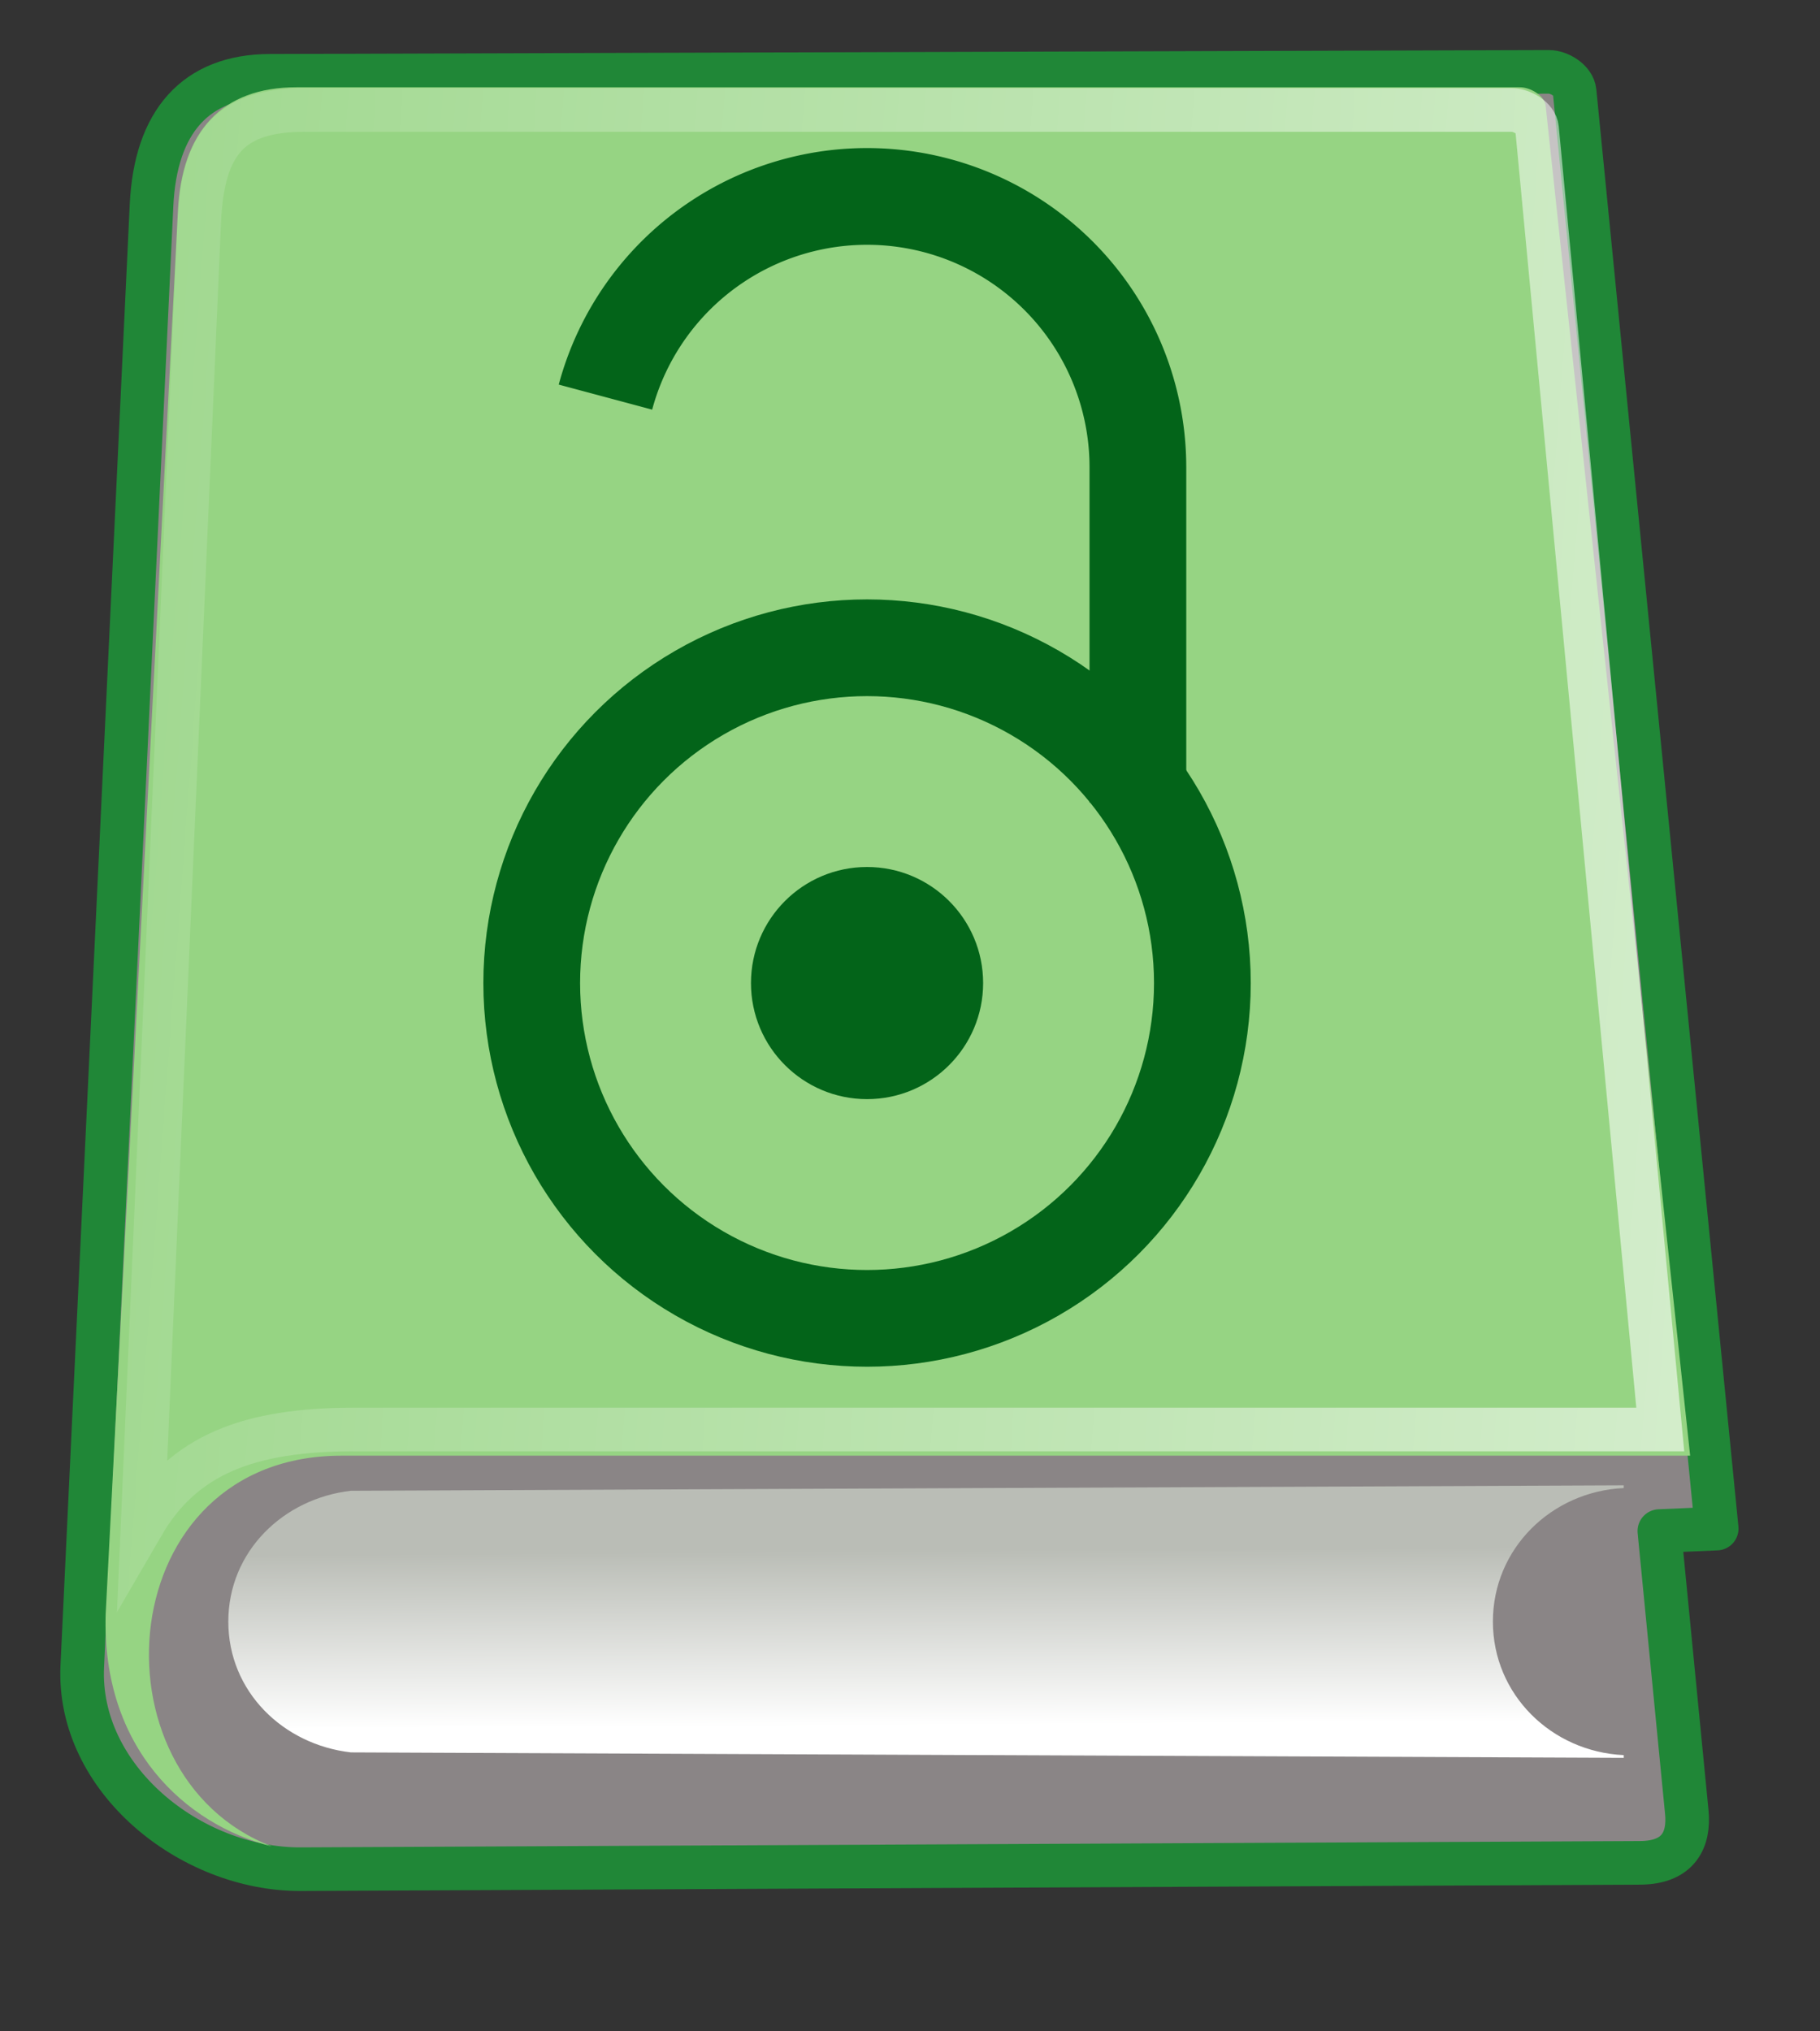
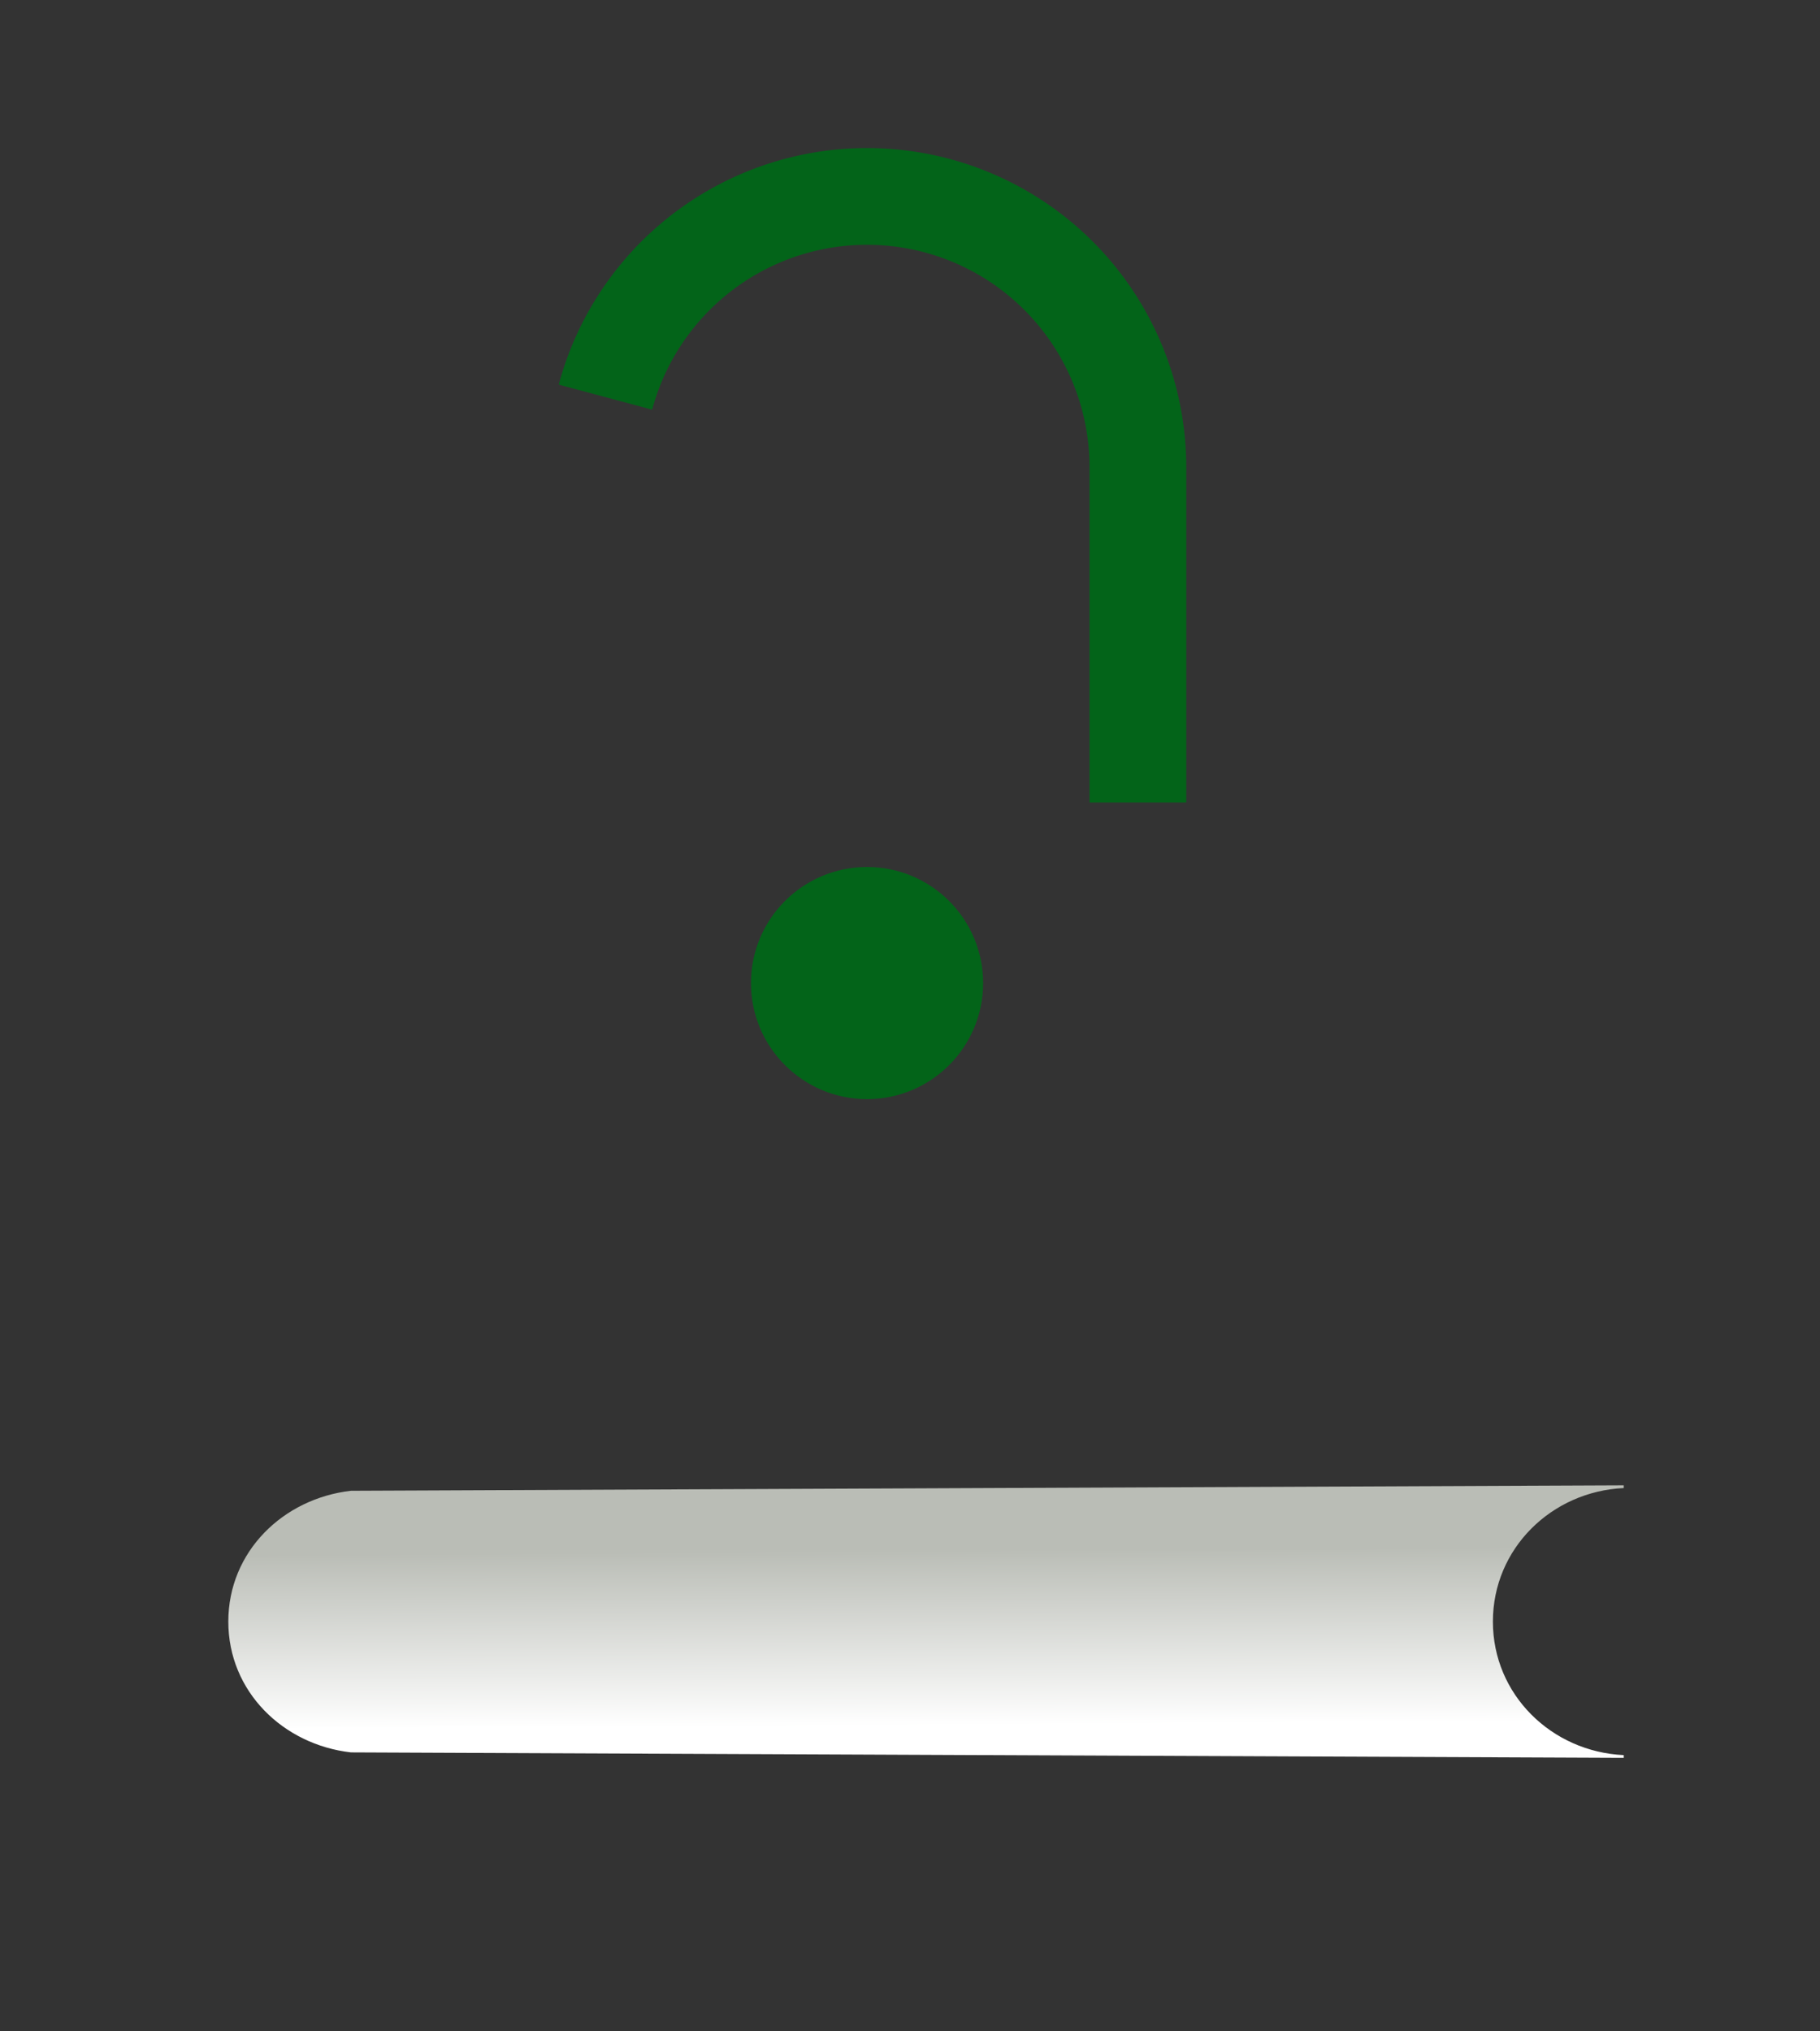
<svg xmlns="http://www.w3.org/2000/svg" xmlns:ns1="http://sodipodi.sourceforge.net/DTD/sodipodi-0.dtd" xmlns:ns2="http://www.inkscape.org/namespaces/inkscape" xmlns:xlink="http://www.w3.org/1999/xlink" width="448" height="500" viewBox="280 440 448 500" version="1.1" id="svg21" ns1:docname="WER dostęp.svg" ns2:version="1.4.2 (2aeb623e1d, 2025-05-12)">
  <rect x="280" y="440" width="448" height="500" fill="#333333" stroke="none" />
  <ns1:namedview id="namedview21" pagecolor="#ffffff" bordercolor="#000000" borderopacity="0.25" ns2:showpageshadow="2" ns2:pageopacity="0.0" ns2:pagecheckerboard="0" ns2:deskcolor="#d1d1d1" showgrid="false" ns2:zoom="0.29723282" ns2:cx="222.04815" ns2:cy="375.12681" ns2:window-width="1546" ns2:window-height="831" ns2:window-x="0" ns2:window-y="0" ns2:window-maximized="1" ns2:current-layer="svg21" />
  <defs id="defs13">
    <linearGradient id="a">
      <stop offset="0" stop-color="#fff" id="stop1" />
      <stop offset="1" stop-color="#fff" stop-opacity="0" id="stop2" />
    </linearGradient>
    <linearGradient id="b">
      <stop offset="0" stop-opacity=".069" id="stop3" />
      <stop offset="1" stop-color="#fff" id="stop4" />
    </linearGradient>
    <linearGradient id="d">
      <stop offset="0" stop-color="#fff" id="stop5" />
      <stop offset="1" stop-color="#babdb6" id="stop6" />
    </linearGradient>
    <linearGradient id="c">
      <stop offset="0" stop-color="#729fcf" id="stop7" />
      <stop offset="1" stop-color="#3465a4" id="stop8" />
    </linearGradient>
    <linearGradient id="e">
      <stop offset="0" stop-opacity="0" id="stop9" />
      <stop offset=".5" id="stop10" />
      <stop offset="1" stop-opacity="0" id="stop11" />
    </linearGradient>
    <linearGradient id="f">
      <stop offset="0" id="stop12" />
      <stop offset="1" stop-opacity="0" id="stop13" />
    </linearGradient>
    <linearGradient xlink:href="#a" id="m" x1="73.362" x2="-2.758" y1="26.652" y2="21.27" gradientTransform="matrix(11.007,0,0,10.276,248.987,422.635)" gradientUnits="userSpaceOnUse" />
    <linearGradient xlink:href="#b" id="l" x1="35.433" x2="41.219" y1="4.953" y2="4.953" gradientTransform="matrix(2.726,0,0,40.357,272.914,433.167)" gradientUnits="userSpaceOnUse" />
    <linearGradient xlink:href="#c" id="k" x1="6.587" x2="14.511" y1="22.133" y2="22.133" gradientTransform="matrix(10.28,0,0,11.034,259.721,425.156)" gradientUnits="userSpaceOnUse" />
    <linearGradient xlink:href="#d" id="j" x1="10.496" x2="10.22" y1="93.338" y2="84.287" gradientTransform="matrix(24.288,0,0,4.744,259.721,421.903)" gradientUnits="userSpaceOnUse" />
    <linearGradient xlink:href="#e" id="g" x1="302.857" x2="302.857" y1="366.648" y2="609.505" gradientTransform="matrix(0.645,0,0,0.911,271.718,393.104)" gradientUnits="userSpaceOnUse" />
    <radialGradient xlink:href="#f" id="i" cx="605.714" cy="486.648" r="117.143" fx="605.714" fy="486.648" gradientTransform="matrix(-0.645,0,0,0.911,737.676,393.104)" gradientUnits="userSpaceOnUse" />
    <radialGradient xlink:href="#f" id="h" cx="605.714" cy="486.648" r="117.143" fx="605.714" fy="486.648" gradientTransform="matrix(0.645,0,0,0.911,271.845,393.104)" gradientUnits="userSpaceOnUse" />
  </defs>
  <g id="g21">
-     <path fill="#888a85" stroke="#204a87" stroke-linecap="round" stroke-linejoin="round" stroke-width="10.734" d="m 317.301,490.531 c 0.974,-20.555 10.816,-31.819 29.138,-31.875 l 314.791,-0.966 c 2.647,-0.008 6.103,2.148 6.368,4.829 l 34.976,353.77 -14.118,0.608 6.754,69.187 c 0.655,6.708 -1.947,12.444 -11.5,12.489 l -329.645,1.561 c -27.184,0.129 -55.123,-22.313 -53.813,-49.956 z" overflow="visible" style="fill:#8a8586;fill-opacity:1;stroke:#208737;stroke-opacity:1;marker:none" id="path17" />
    <path fill="url(#j)" d="m 679.684,805.639 -313.295,1.342 c -16.707,1.909 -30.189,14.986 -30.189,32.202 0,17.216 13.482,30.293 30.189,32.202 l 313.295,1.342 v -0.671 c -17.771,-0.839 -32.202,-14.895 -32.202,-32.873 0,-17.978 14.43,-32.034 32.202,-32.872 z" overflow="visible" style="fill:url(#j);marker:none" id="path18" />
-     <path fill="url(#k)" d="m 352.972,461.484 c -18.322,0 -28.31,10.831 -29.183,30.714 l -17.778,345.115 c -0.987,33.043 19.609,51.831 40.923,57.217 -45.619,-17.503 -39.581,-96.517 17.443,-96.186 H 696.035 L 660.479,466.107 c -0.277,-2.584 -3.734,-4.624 -6.373,-4.624 z" overflow="visible" style="fill:#96d483;fill-opacity:1;marker:none" id="path19" />
-     <path fill="none" stroke="url(#m)" stroke-linecap="round" stroke-miterlimit="20" stroke-width="10.734" d="m 354.985,467.078 c -18.075,0 -25.082,7.859 -25.943,27.416 l -13.942,320.829 c 10.018,-17.247 26.186,-23.429 52.085,-23.429 H 688.68 L 658.347,471.626 c -0.241,-2.545 -3.684,-4.548 -6.287,-4.548 z" overflow="visible" style="stroke:url(#m);marker:none" id="path21" />
    <path id="shackle" d="M 560.096,637.555 V 555.014 A 66.668,66.668 0 0 0 429.034,537.759" stroke="#008900" stroke-width="23.81" fill="none" style="stroke:#036419;stroke-opacity:1" />
-     <circle stroke-width="23.81" stroke="#008900" cy="682" cx="493.428" r="82.541" fill="none" id="circle1" style="stroke:#036419;stroke-opacity:1" />
    <circle cy="682" cx="493.428" r="28.572" fill="#008900" id="circle2" style="fill:#036419;fill-opacity:1;stroke:none;stroke-width:0.317;stroke-opacity:1" />
  </g>
</svg>